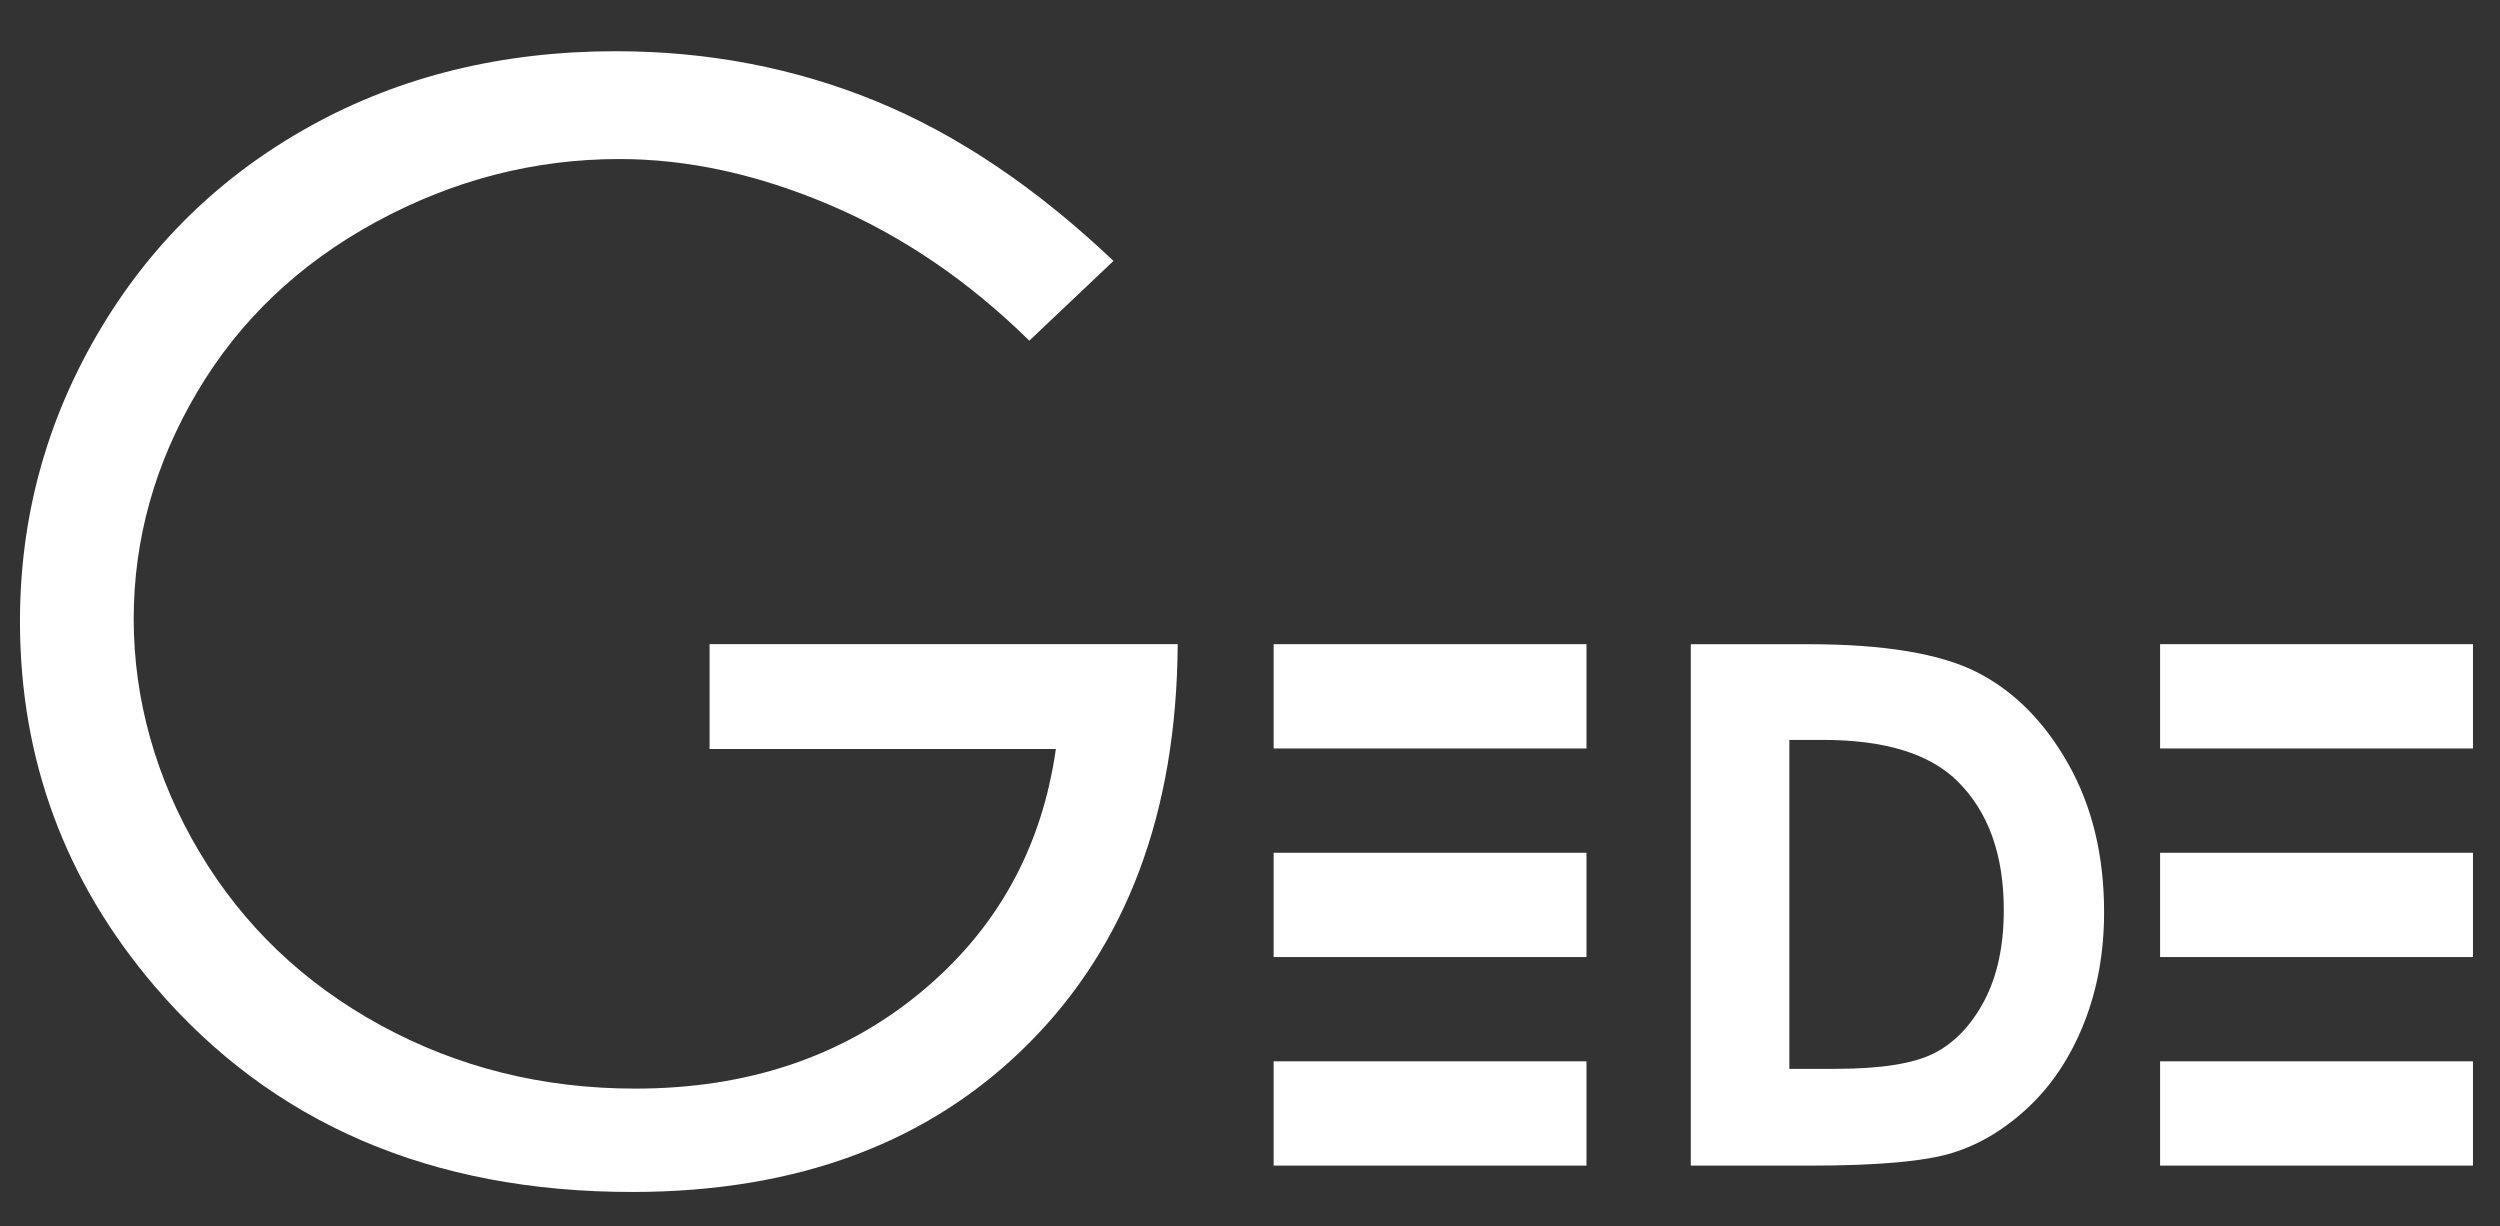
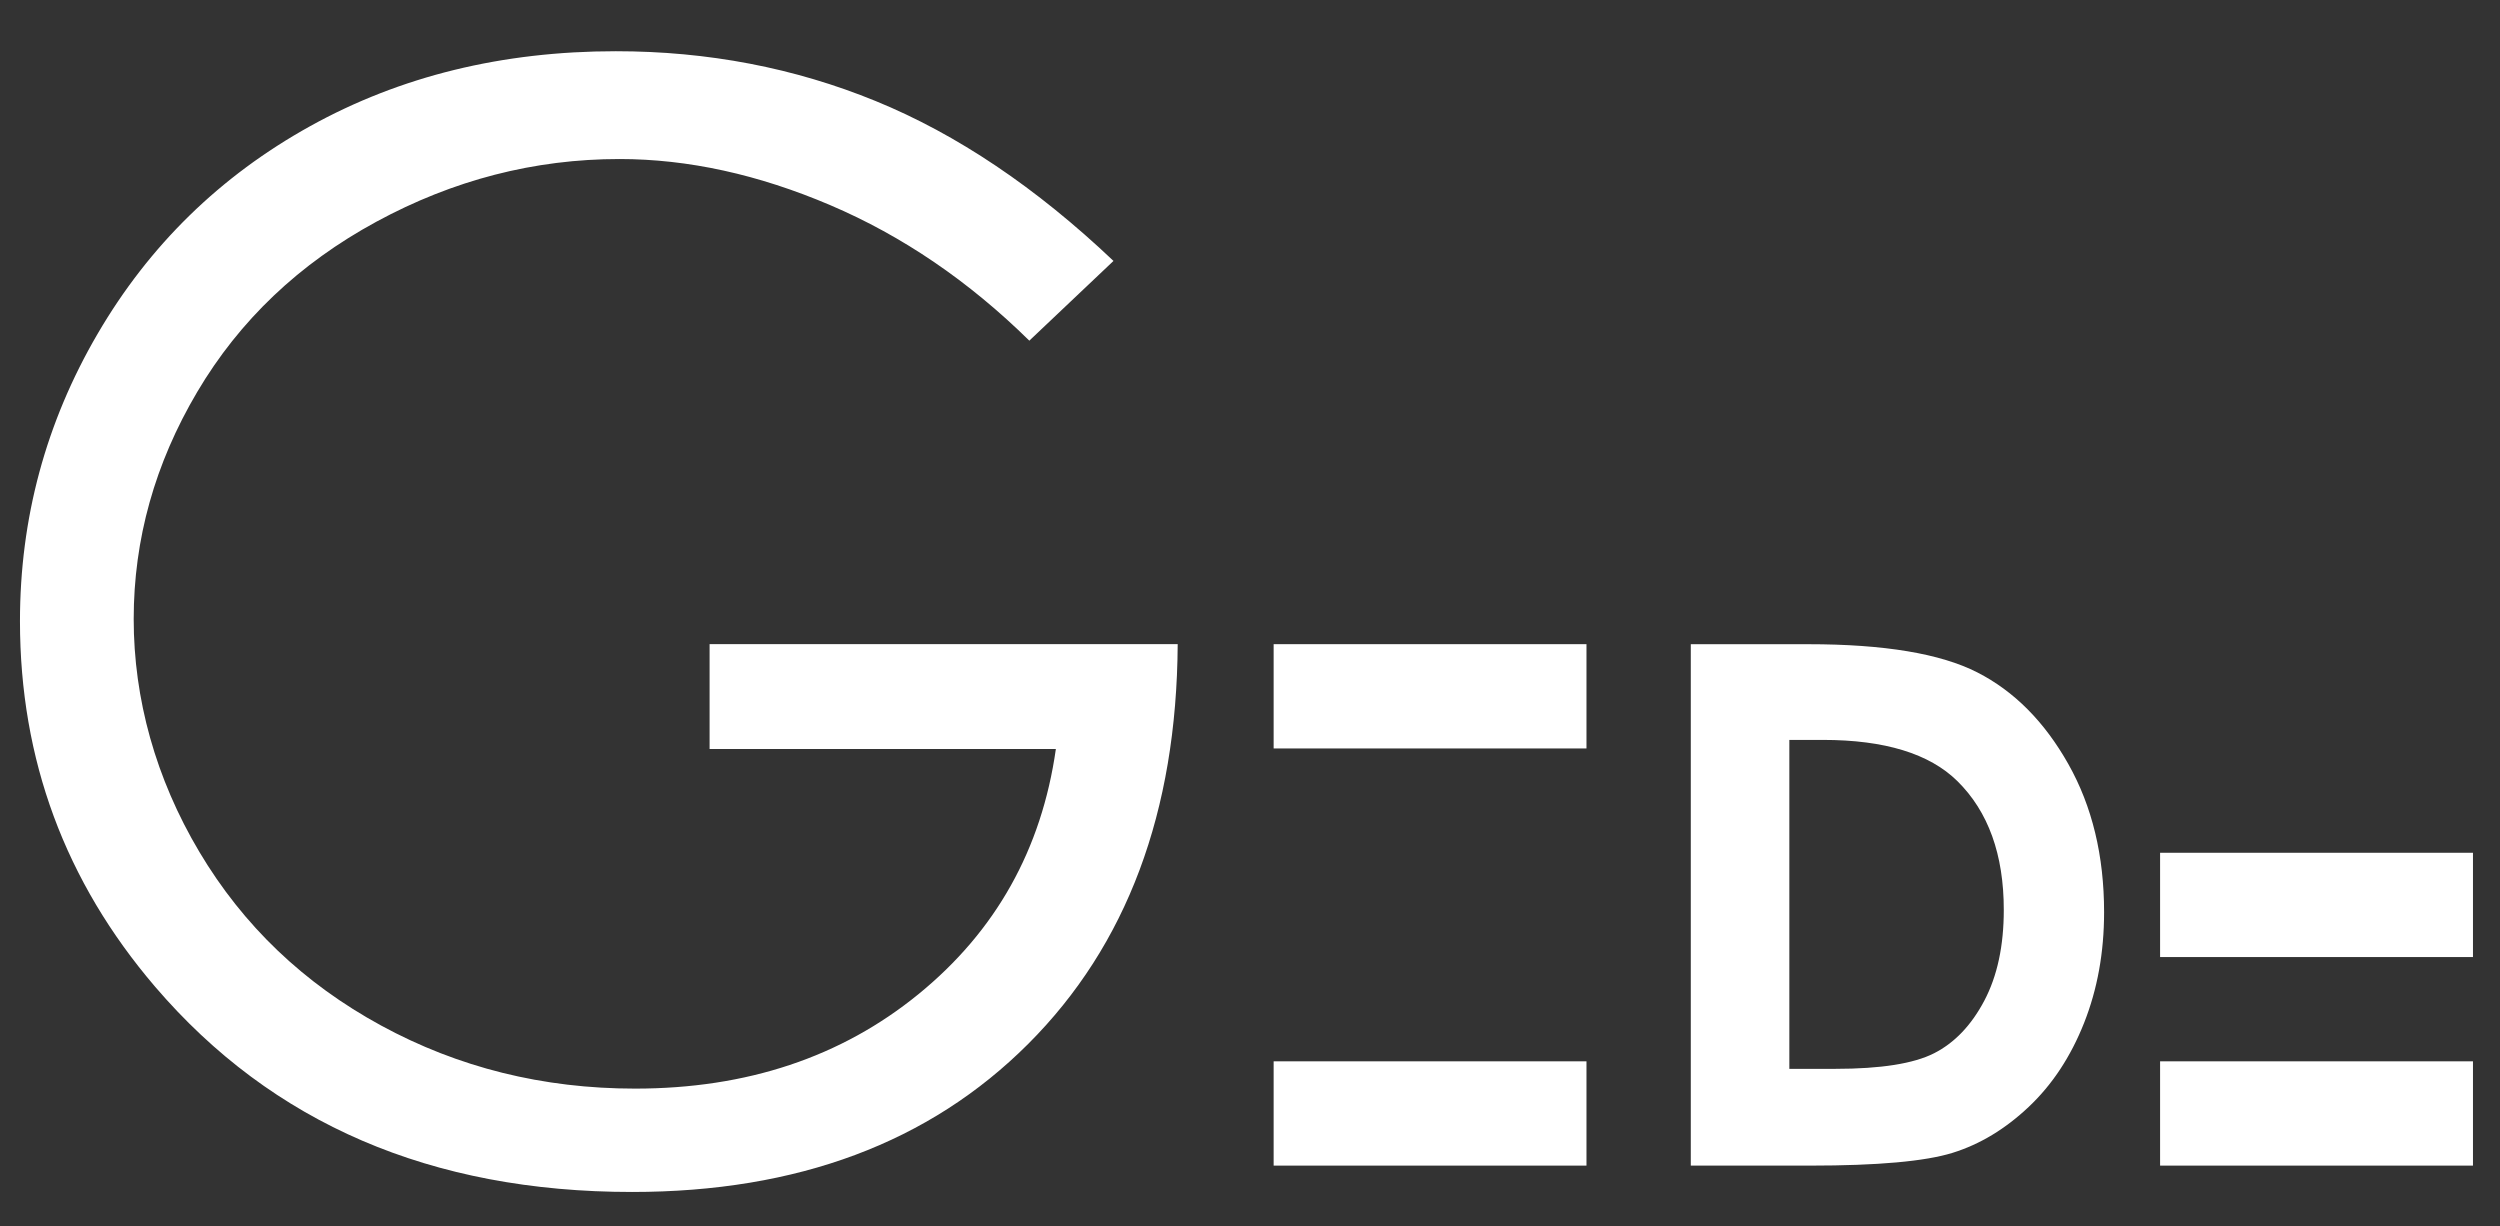
<svg xmlns="http://www.w3.org/2000/svg" id="Warstwa_1" data-name="Warstwa 1" viewBox="0 0 2500 1226">
  <rect x="0" y="0" width="2500" height="1226" fill="#333333" stroke="none" />
  <defs>
    <style>
      .cls-1 {
        fill: #fff;
        stroke-width: 0px;
      }
    </style>
  </defs>
  <g id="E">
    <rect class="cls-1" x="2160.09" y="1061.33" width="312.88" height="104.28" />
-     <rect class="cls-1" x="2160.09" y="644.17" width="312.88" height="104.28" />
    <polygon class="cls-1" points="2368.69 852.77 2160.09 852.77 2160.09 957.05 2368.69 957.05 2472.97 957.05 2472.97 852.77 2368.69 852.77" />
  </g>
  <path id="D" class="cls-1" d="M1690.8,644.21h117.58c75.78,0,132.1,9.39,168.92,28.18,36.83,18.79,67.17,49.33,91.02,91.63,23.85,42.3,35.77,91.69,35.77,148.16,0,40.17-6.67,77.09-20.01,110.77-13.34,33.67-31.75,61.62-55.25,83.83-23.49,22.22-48.93,37.57-76.32,46.08-27.39,8.51-74.84,12.76-142.36,12.76h-119.35v-521.4ZM1789.34,739.91v328.93h46.08c45.37,0,78.28-5.2,98.72-15.61,20.44-10.41,37.16-27.91,50.16-52.51,12.99-24.6,19.49-54.88,19.49-90.84,0-55.35-15.48-98.29-46.44-128.81-27.88-27.44-72.66-41.16-134.34-41.16h-33.67Z" />
  <g id="E-2" data-name="E">
    <rect class="cls-1" x="1273.64" y="1061.33" width="312.84" height="104.28" />
    <rect class="cls-1" x="1273.64" y="644.17" width="312.84" height="104.28" />
-     <polygon class="cls-1" points="1482.2 852.77 1273.64 852.77 1273.64 957.05 1482.2 957.05 1586.48 957.05 1586.48 852.77 1482.2 852.77" />
  </g>
  <path class="cls-1" d="M1113.49,260.93l-84.17,79.74c-60.54-59.55-126.88-104.72-198.98-135.49-72.12-30.76-142.39-46.15-210.8-46.15-85.16,0-166.25,20.93-243.29,62.76-77.04,41.84-136.72,98.57-179.05,170.19-42.34,71.62-63.5,147.3-63.5,227.04s21.9,159.37,65.71,232.95c43.8,73.59,104.35,131.43,181.63,173.51,77.27,42.09,161.94,63.13,253.99,63.13,111.73,0,206.24-31.49,283.52-94.51,77.27-63,123.05-144.72,137.33-245.13h-346.28v-104.85h468.11c-.99,167.86-50.83,301.13-149.52,399.81-98.7,98.7-230.73,148.04-396.12,148.04-200.83,0-359.83-68.41-476.97-205.26-90.08-105.33-135.12-227.16-135.12-365.48,0-102.87,25.84-198.62,77.53-287.22,51.68-88.6,122.57-157.88,212.64-207.84,90.08-49.95,191.97-74.94,305.68-74.94,92.04,0,178.68,16.61,259.9,49.84,81.22,33.23,160.46,86.51,237.75,159.85Z" />
</svg>